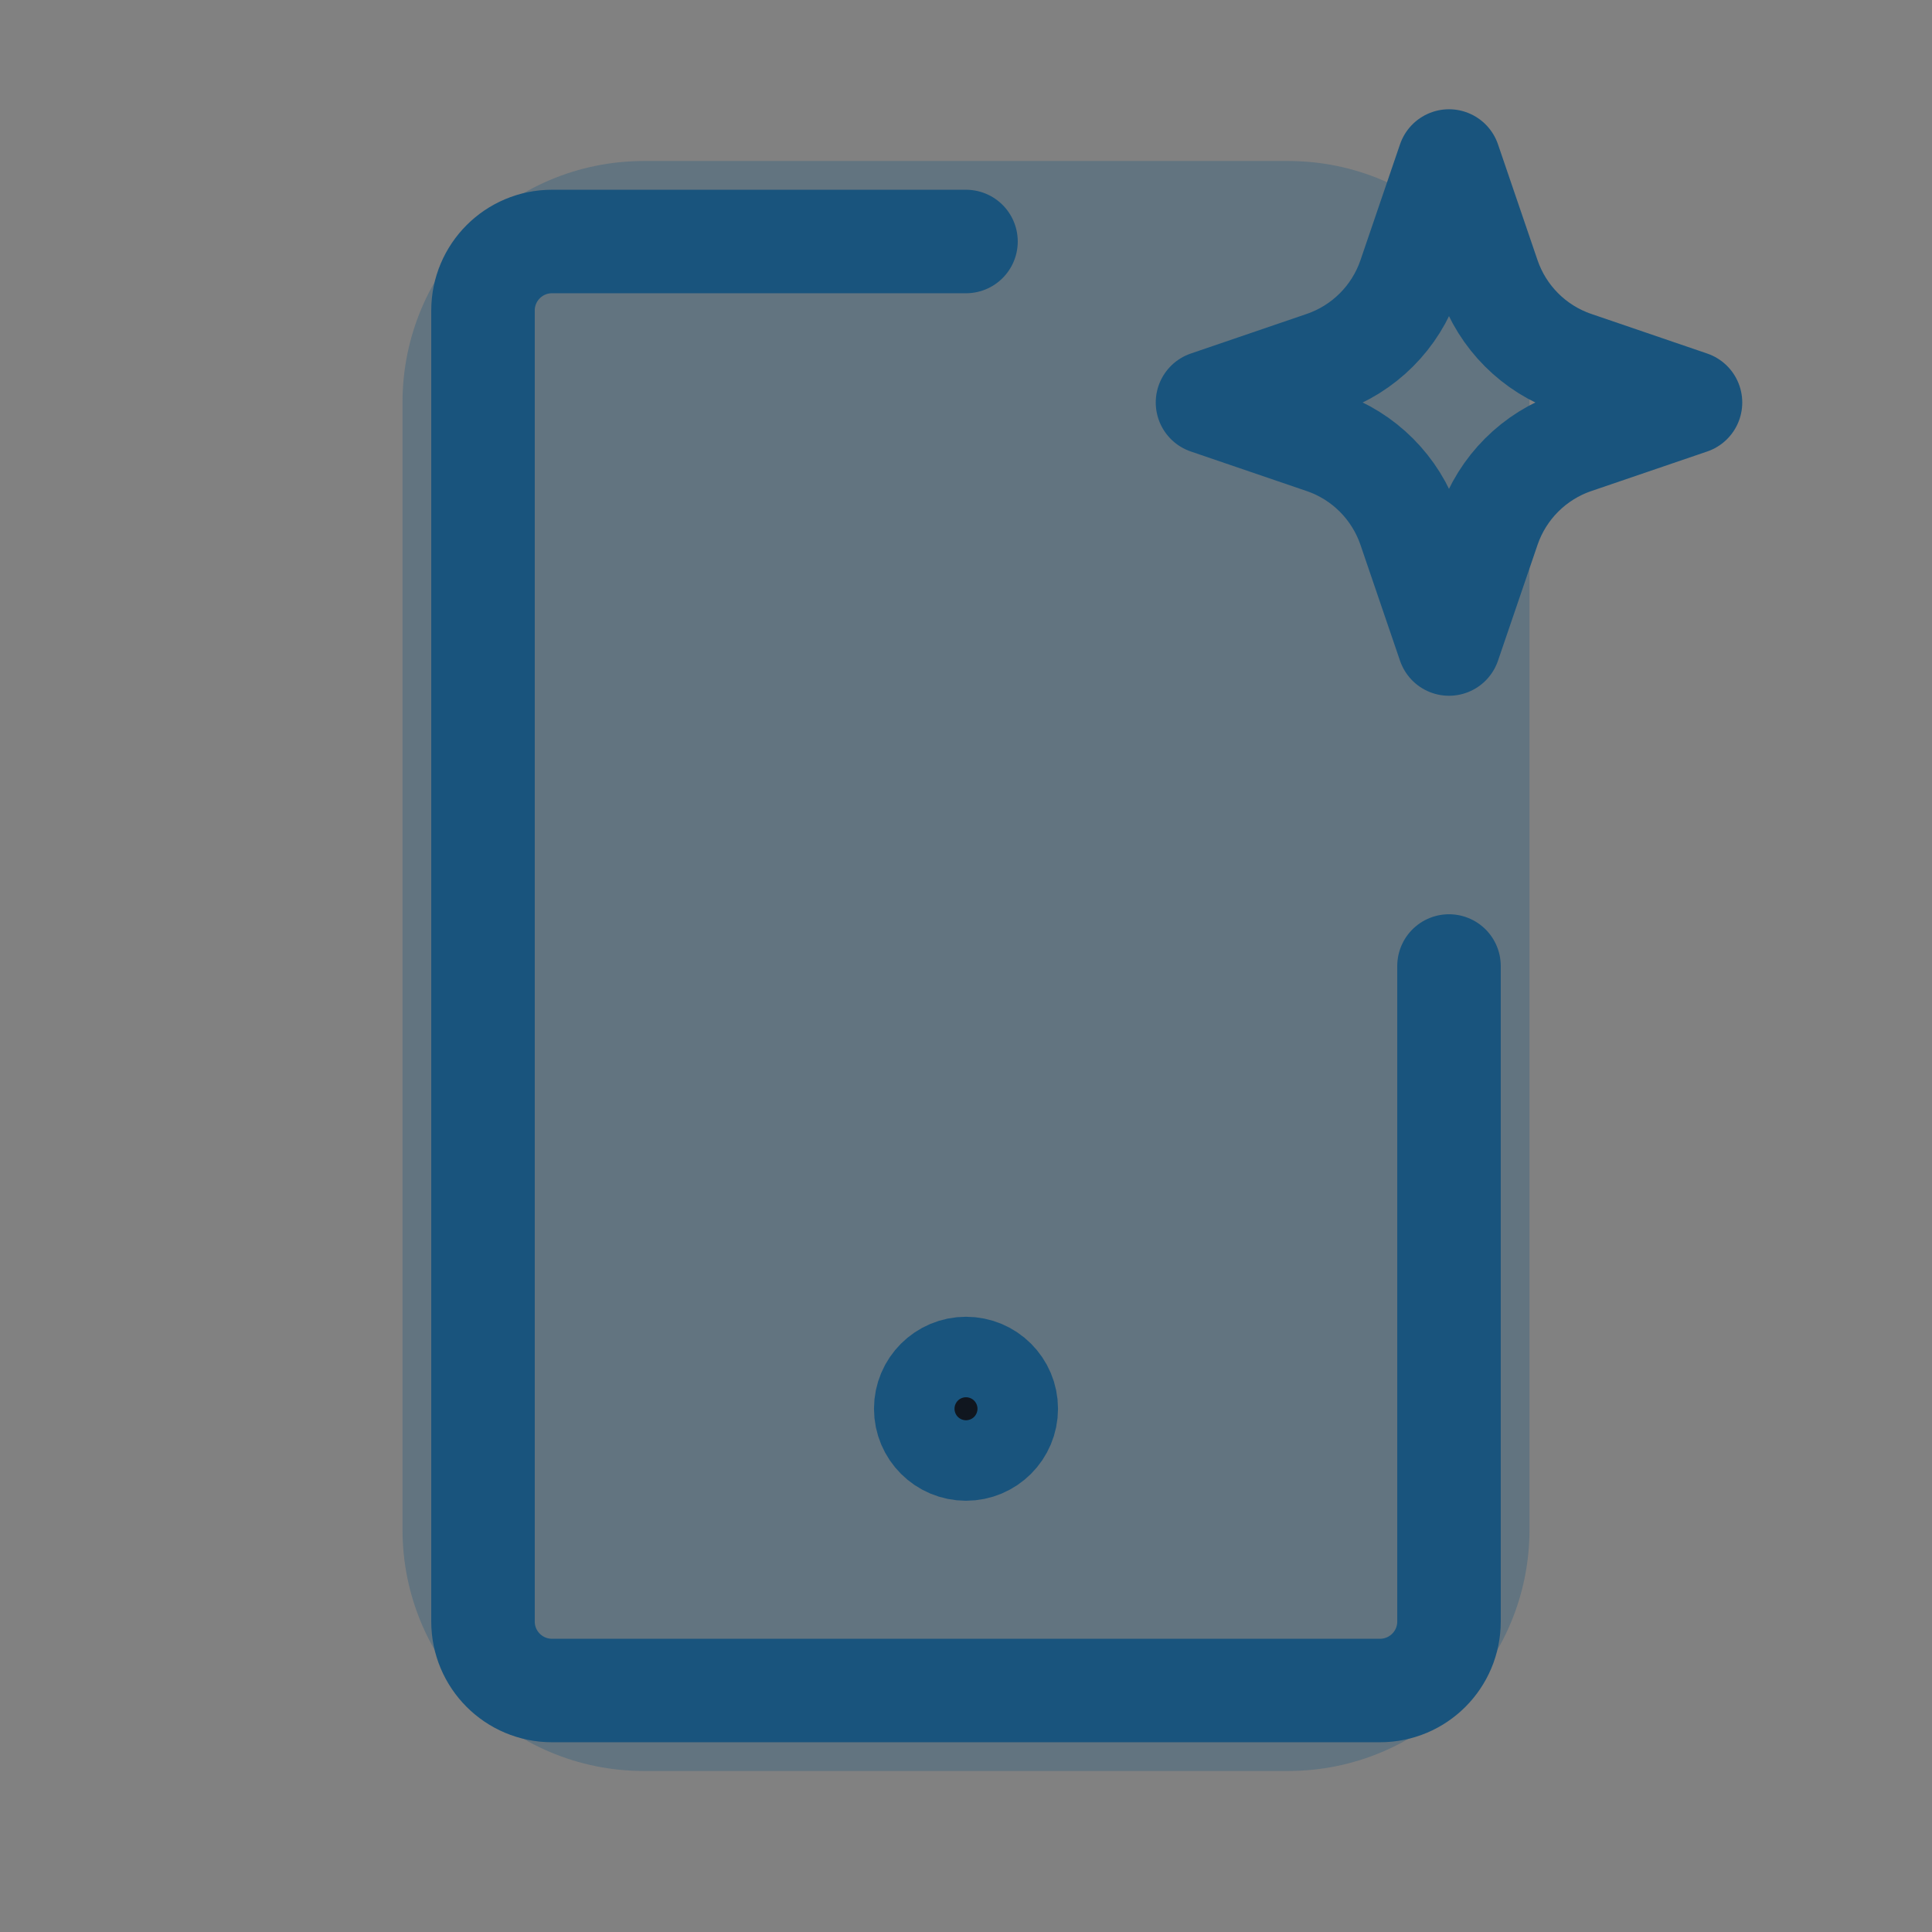
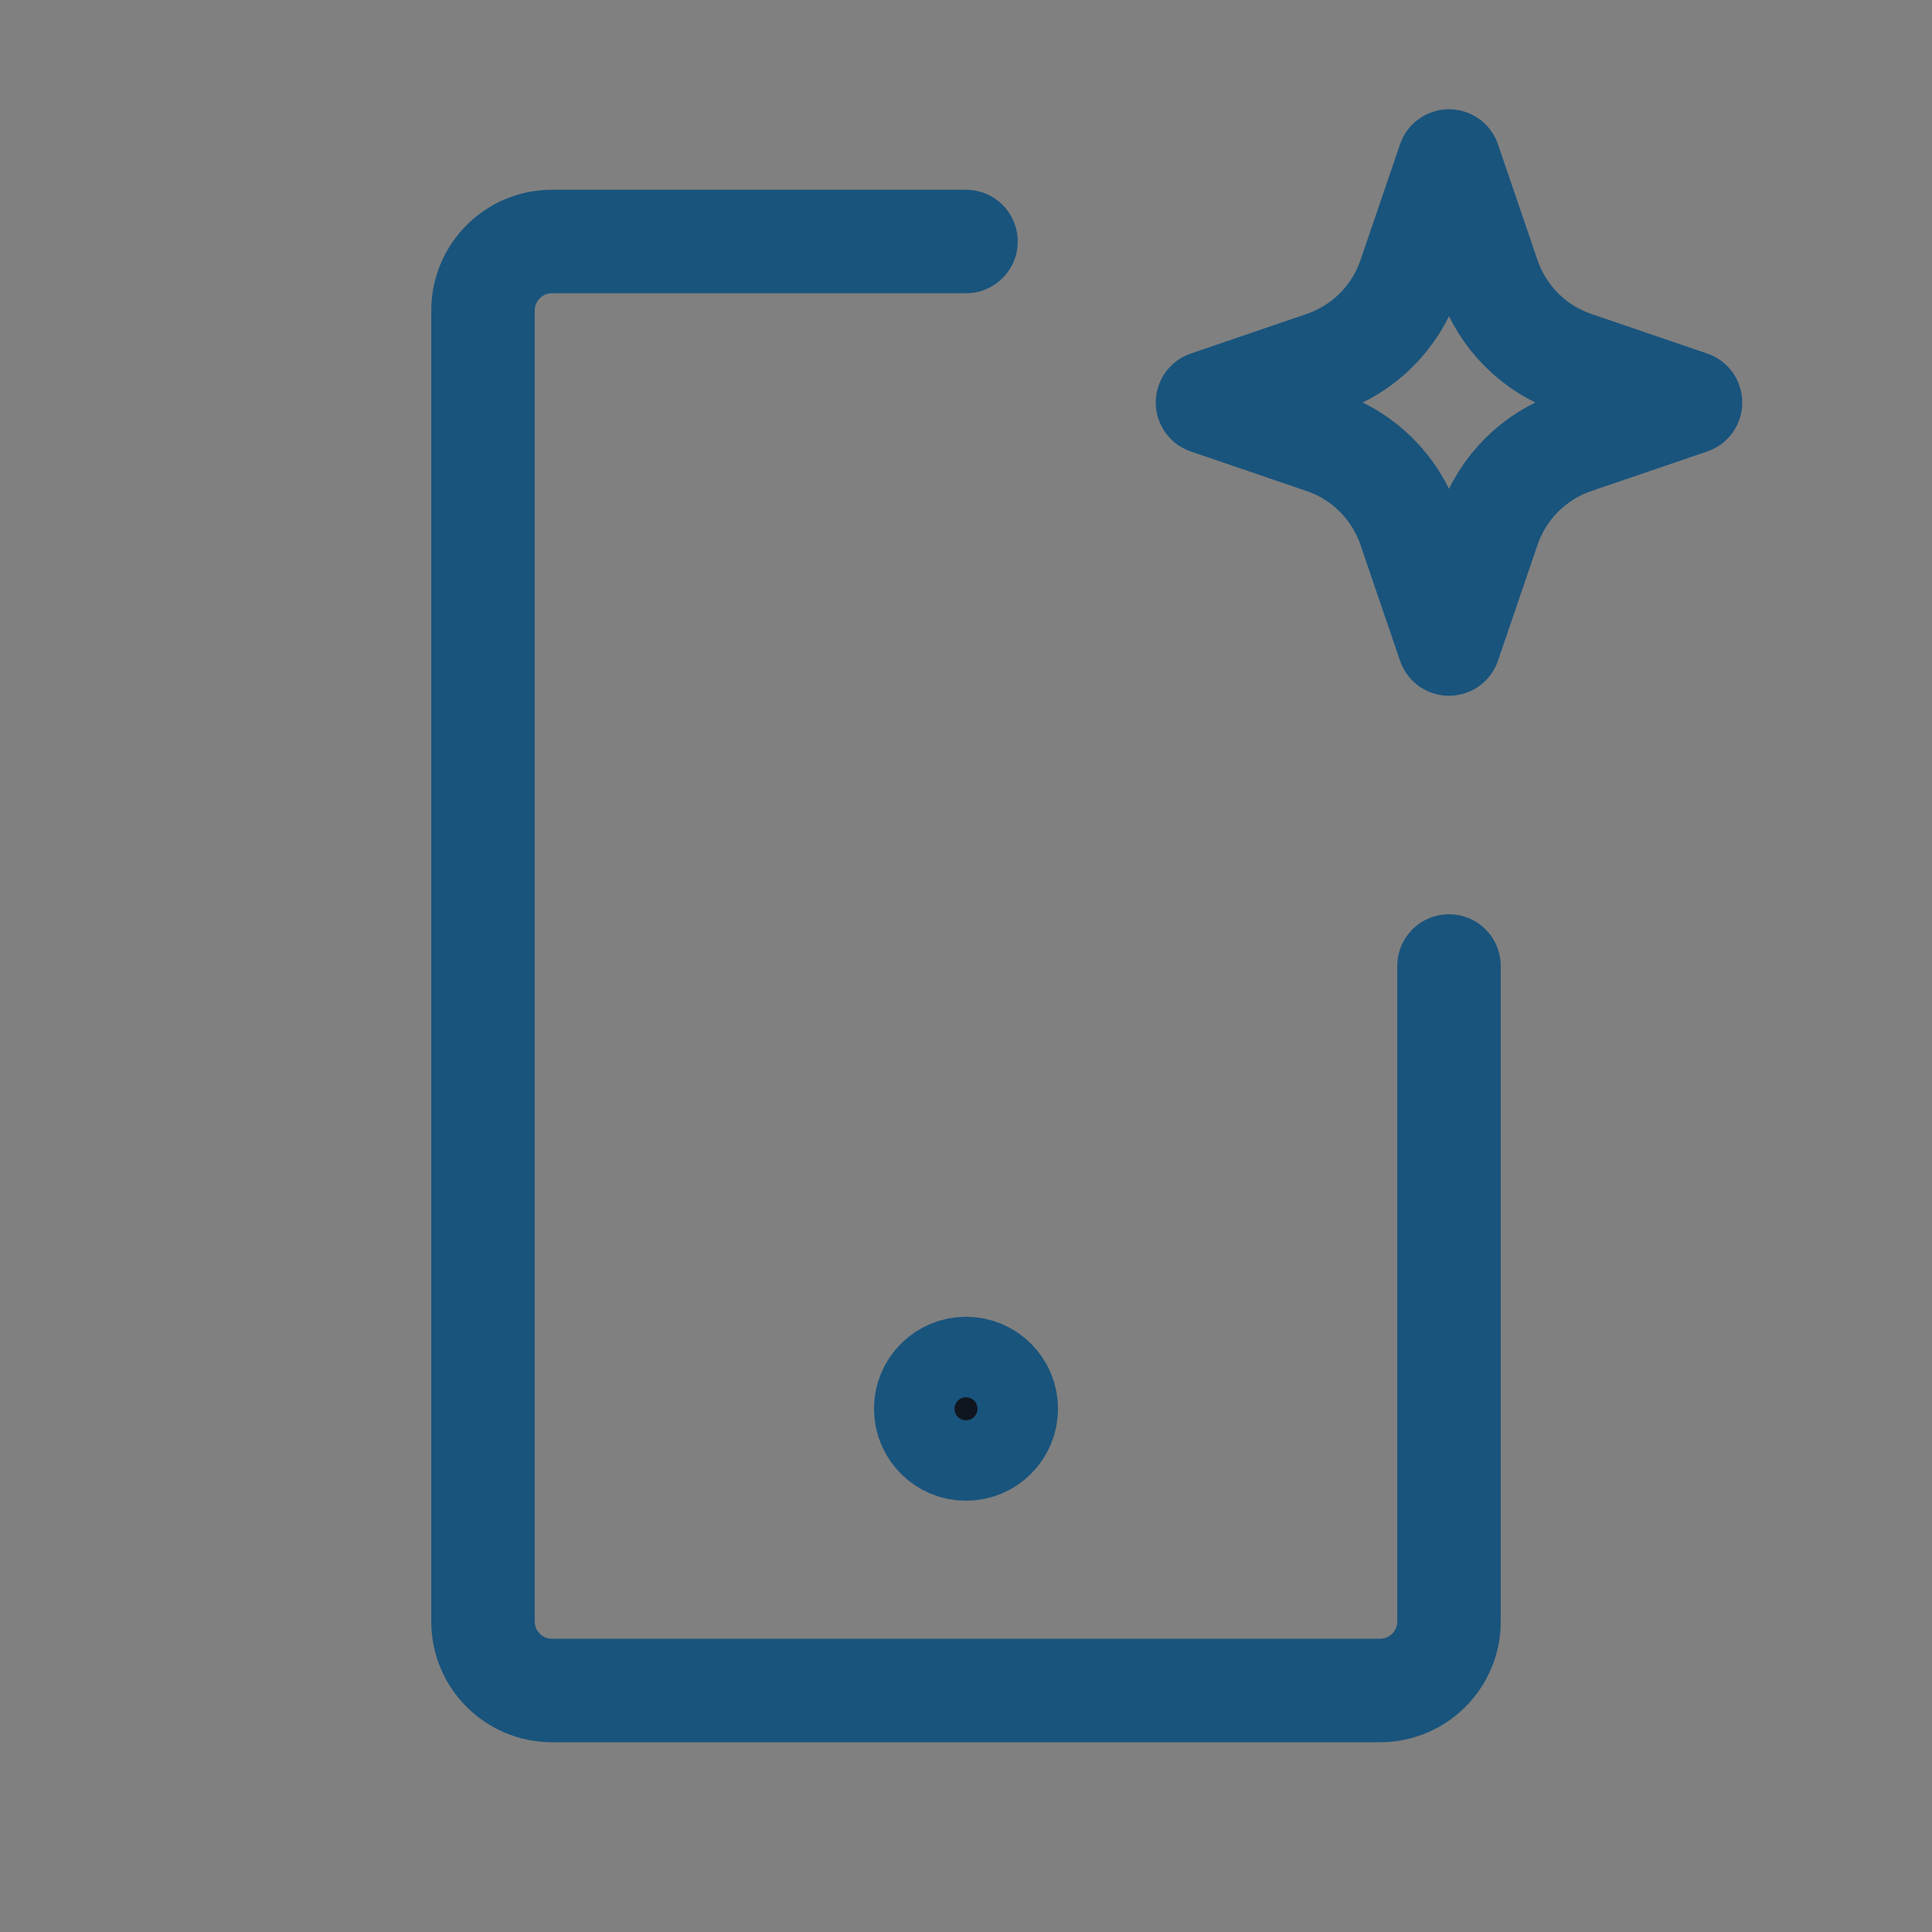
<svg xmlns="http://www.w3.org/2000/svg" width="56" height="56" viewBox="0 0 56 56" fill="none">
  <rect x="0" y="0" width="56" height="56" fill="#808080" stroke="none" />
-   <path d="M56 0V56H0V0H56Z" fill="white" fill-opacity="0.01" />
-   <path opacity="0.3" fill-rule="evenodd" clip-rule="evenodd" d="M11.667 11.667C11.667 7.801 14.801 4.667 18.667 4.667H37.333C41.199 4.667 44.333 7.801 44.333 11.667V44.333C44.333 48.199 41.199 51.333 37.333 51.333H18.667C14.801 51.333 11.667 48.199 11.667 44.333V11.667Z" fill="#19547D" />
  <path d="M29.167 40.833C29.167 41.478 28.644 42 28 42C27.356 42 26.833 41.478 26.833 40.833C26.833 40.189 27.356 39.667 28 39.667C28.644 39.667 29.167 40.189 29.167 40.833Z" fill="#10161F" />
  <path d="M42 28V47C42 48.105 41.105 49 40 49H16C14.895 49 14 48.105 14 47V9C14 7.896 14.895 7 16 7H28M42 4.667L43.147 8.027C43.548 9.199 44.468 10.119 45.64 10.519L49 11.667L45.64 12.814C44.468 13.214 43.548 14.135 43.147 15.307L42 18.667L40.853 15.307C40.452 14.135 39.532 13.214 38.36 12.814L35 11.667L38.36 10.519C39.532 10.119 40.452 9.199 40.853 8.027L42 4.667ZM29.167 40.833C29.167 41.478 28.644 42 28 42C27.356 42 26.833 41.478 26.833 40.833C26.833 40.189 27.356 39.667 28 39.667C28.644 39.667 29.167 40.189 29.167 40.833Z" stroke="#19547D" stroke-width="3" stroke-linecap="round" stroke-linejoin="round" />
</svg>